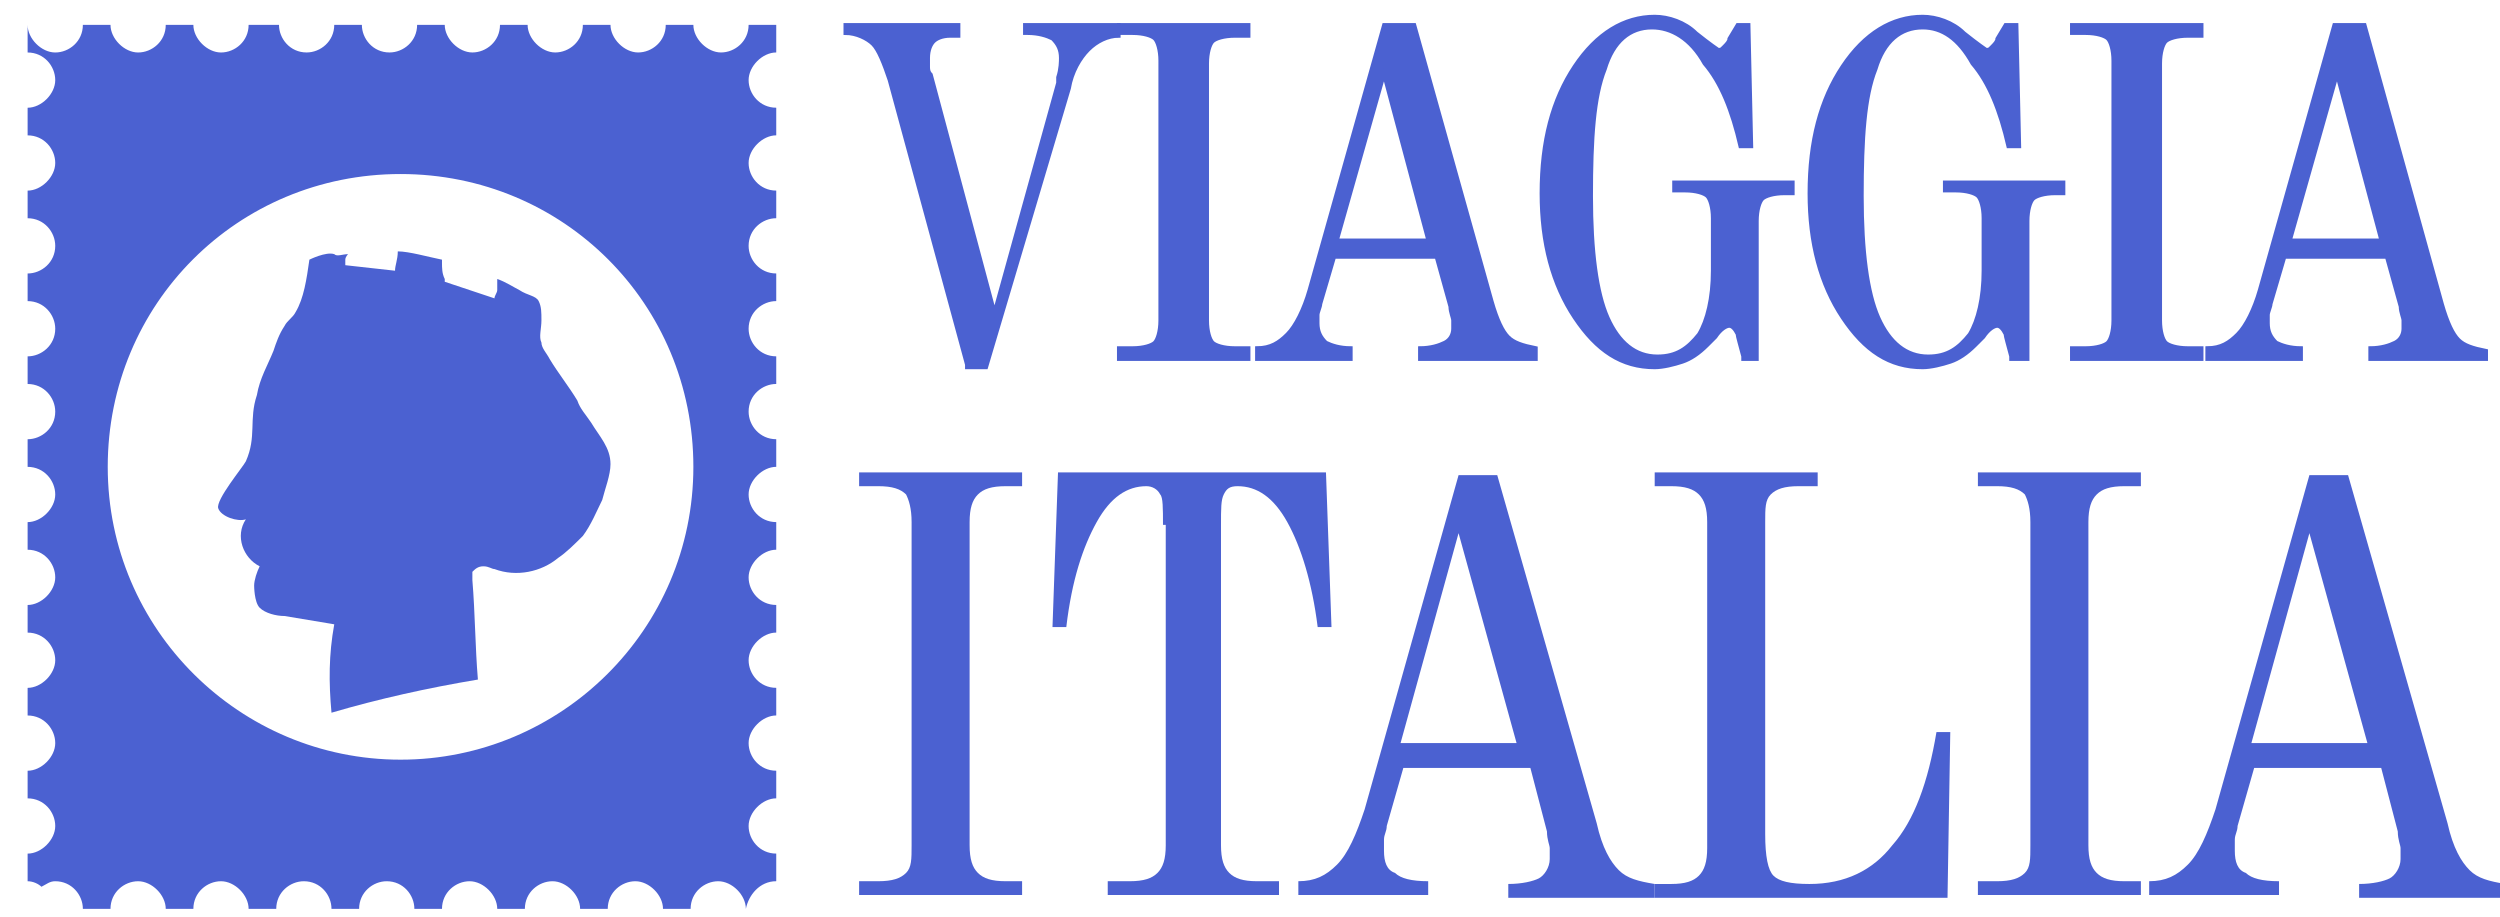
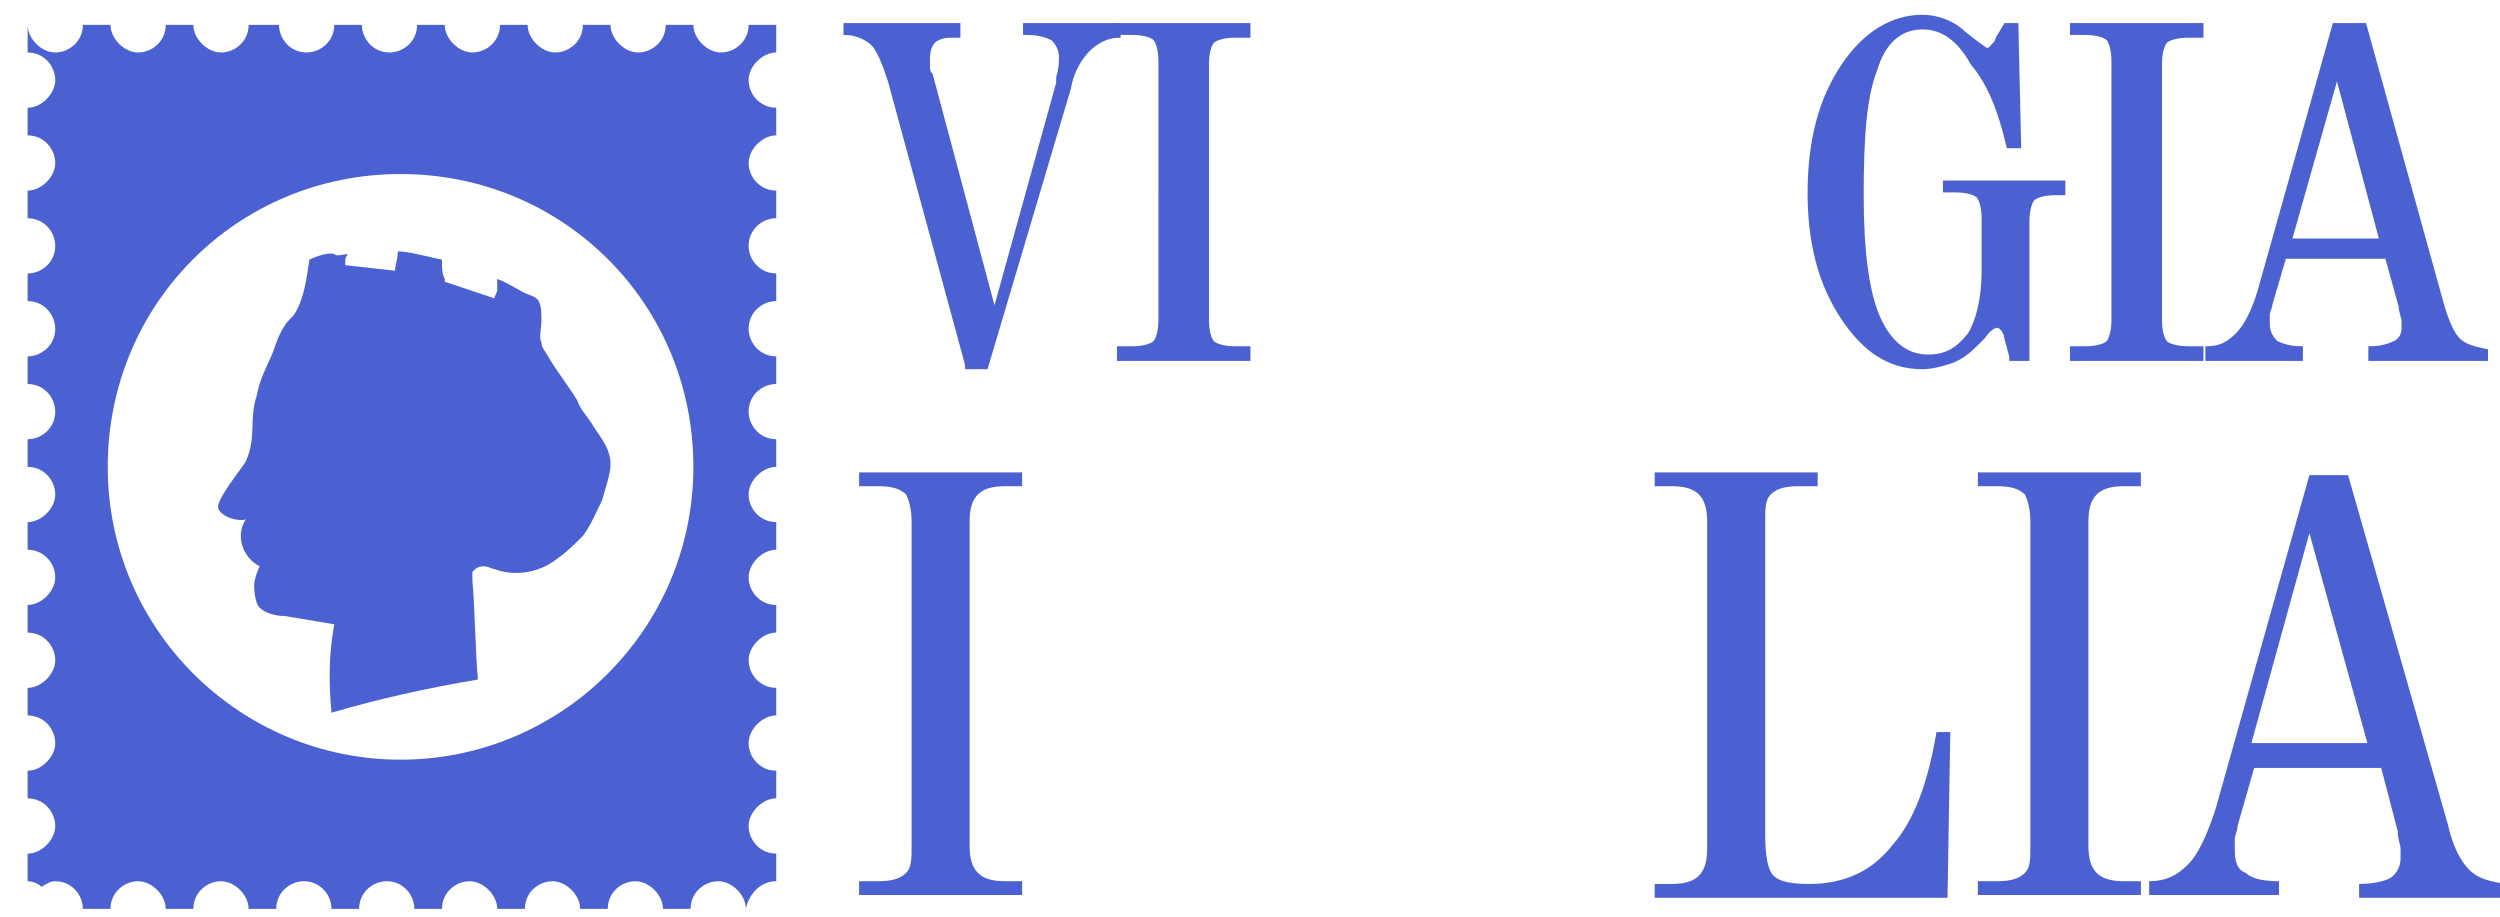
<svg xmlns="http://www.w3.org/2000/svg" version="1.1" baseProfile="tiny" id="Livello_2" x="0px" y="0px" viewBox="0 0 90.5 33.2" xml:space="preserve">
  <path fill="#4B61D1" d="M22.1,16.8c0-0.6-0.4-1-0.7-1.5c-0.2-0.3-0.4-0.5-0.5-0.8c-0.3-0.5-0.7-1-1-1.5c-0.1-0.2-0.3-0.4-0.3-0.6  c-0.1-0.2,0-0.5,0-0.8c0-0.3,0-0.5-0.1-0.7c-0.1-0.2-0.4-0.2-0.7-0.4c-0.2-0.1-0.5-0.3-0.8-0.4c0,0.1,0,0.2,0,0.4  c0,0.1-0.1,0.2-0.1,0.3l-1.8-0.6c0,0,0-0.1,0-0.1C16,9.9,16,9.7,16,9.5c0,0,0,0,0-0.1c-0.5-0.1-1.2-0.3-1.6-0.3c0,0,0,0,0,0  c0,0.3-0.1,0.5-0.1,0.7l-1.8-0.2c0-0.1,0-0.1,0-0.2c0-0.1,0.1-0.2,0.1-0.2c-0.2,0-0.4,0.1-0.5,0c-0.3-0.1-0.9,0.2-0.9,0.2  c-0.1,0.7-0.2,1.4-0.5,1.9c-0.1,0.2-0.3,0.3-0.4,0.5c-0.2,0.3-0.3,0.6-0.4,0.9c-0.2,0.5-0.5,1-0.6,1.6c-0.3,0.9,0,1.5-0.4,2.4  c-0.1,0.2-1.1,1.4-1,1.7c0.1,0.3,0.7,0.5,1,0.4c-0.4,0.6-0.1,1.4,0.5,1.7c-0.1,0.2-0.2,0.5-0.2,0.7c0,0,0,0.6,0.2,0.8  c0.2,0.2,0.6,0.3,0.9,0.3c0.6,0.1,1.2,0.2,1.8,0.3c-0.2,1.1-0.2,2.1-0.1,3.2c1.7-0.5,3.5-0.9,5.3-1.2c-0.1-1.2-0.1-2.4-0.2-3.6  c0-0.1,0-0.2,0-0.3c0.1-0.1,0.2-0.2,0.4-0.2s0.3,0.1,0.4,0.1c0.8,0.3,1.7,0.1,2.3-0.4c0.3-0.2,0.6-0.5,0.9-0.8  c0.3-0.4,0.5-0.9,0.7-1.3C21.9,17.7,22.1,17.2,22.1,16.8z" />
  <g>
    <path fill="#4B61D1" stroke="#4B61D1" stroke-width="0.131" stroke-miterlimit="10" d="M35,13.2L32.2,2.9   c-0.2-0.6-0.4-1.1-0.6-1.3s-0.6-0.4-1-0.4V0.9h4.1v0.4h-0.3c-0.3,0-0.5,0.1-0.6,0.2c-0.1,0.1-0.2,0.3-0.2,0.6c0,0.1,0,0.2,0,0.3   c0,0.1,0,0.2,0.1,0.3l2.3,8.6L38.3,3c0,0,0-0.1,0-0.2c0.1-0.3,0.1-0.6,0.1-0.7c0-0.3-0.1-0.5-0.3-0.7c-0.2-0.1-0.5-0.2-0.9-0.2   h-0.1V0.9h3.4v0.4c-0.4,0-0.8,0.2-1.1,0.5c-0.3,0.3-0.6,0.8-0.7,1.4l-3,10.1H35z" />
    <path fill="#4B61D1" stroke="#4B61D1" stroke-width="0.131" stroke-miterlimit="10" d="M43.7,11.6c0,0.4,0.1,0.7,0.2,0.8   c0.1,0.1,0.4,0.2,0.8,0.2h0.5V13h-4.7v-0.4h0.5c0.4,0,0.7-0.1,0.8-0.2c0.1-0.1,0.2-0.4,0.2-0.8V2.2c0-0.4-0.1-0.7-0.2-0.8   c-0.1-0.1-0.4-0.2-0.8-0.2h-0.5V0.9h4.7v0.4h-0.5c-0.4,0-0.7,0.1-0.8,0.2c-0.1,0.1-0.2,0.4-0.2,0.8V11.6z" />
-     <path fill="#4B61D1" stroke="#4B61D1" stroke-width="0.131" stroke-miterlimit="10" d="M45.5,13v-0.4h0c0.5,0,0.8-0.2,1.1-0.5   c0.3-0.3,0.6-0.9,0.8-1.6l2.7-9.6h1.1L54,10.9c0.2,0.7,0.4,1.1,0.6,1.3c0.2,0.2,0.5,0.3,1,0.4V13h-4.2v-0.4c0.4,0,0.7-0.1,0.9-0.2   c0.2-0.1,0.3-0.3,0.3-0.5c0-0.1,0-0.2,0-0.3c0-0.1-0.1-0.3-0.1-0.5l-0.5-1.8h-3.7L47.8,11c0,0.1-0.1,0.3-0.1,0.4c0,0.1,0,0.2,0,0.3   c0,0.3,0.1,0.5,0.3,0.7c0.2,0.1,0.5,0.2,0.9,0.2V13H45.5z M48.4,8.7h3.3l-1.6-6L48.4,8.7z" />
-     <path fill="#4B61D1" stroke="#4B61D1" stroke-width="0.131" stroke-miterlimit="10" d="M63.1,12.9c-0.1-0.4-0.2-0.7-0.2-0.8   c-0.1-0.2-0.2-0.3-0.3-0.3c-0.1,0-0.3,0.1-0.5,0.4c-0.1,0.1-0.2,0.2-0.3,0.3c-0.3,0.3-0.6,0.5-0.9,0.6c-0.3,0.1-0.7,0.2-1,0.2   c-1.2,0-2.1-0.6-2.9-1.8c-0.8-1.2-1.2-2.7-1.2-4.5c0-1.9,0.4-3.4,1.2-4.6c0.8-1.2,1.8-1.8,2.9-1.8c0.5,0,1.1,0.2,1.5,0.6   c0.5,0.4,0.8,0.6,0.8,0.6c0.1,0,0.1,0,0.2-0.1c0.1-0.1,0.2-0.2,0.2-0.3l0.3-0.5h0.4l0.1,4.4H63c-0.3-1.3-0.7-2.3-1.3-3   C61.2,1.4,60.5,1,59.8,1c-0.8,0-1.4,0.5-1.7,1.5c-0.4,1-0.5,2.5-0.5,4.6c0,2,0.2,3.5,0.6,4.4c0.4,0.9,1,1.4,1.8,1.4   c0.7,0,1.1-0.3,1.5-0.8c0.3-0.5,0.5-1.3,0.5-2.3V7.9c0-0.4-0.1-0.7-0.2-0.8c-0.1-0.1-0.4-0.2-0.8-0.2h-0.4V6.6h4.3v0.4h-0.3   c-0.4,0-0.7,0.1-0.8,0.2c-0.1,0.1-0.2,0.4-0.2,0.8v5H63.1z" />
    <path fill="#4B61D1" stroke="#4B61D1" stroke-width="0.131" stroke-miterlimit="10" d="M72.8,12.9c-0.1-0.4-0.2-0.7-0.2-0.8   c-0.1-0.2-0.2-0.3-0.3-0.3c-0.1,0-0.3,0.1-0.5,0.4c-0.1,0.1-0.2,0.2-0.3,0.3c-0.3,0.3-0.6,0.5-0.9,0.6c-0.3,0.1-0.7,0.2-1,0.2   c-1.2,0-2.1-0.6-2.9-1.8c-0.8-1.2-1.2-2.7-1.2-4.5c0-1.9,0.4-3.4,1.2-4.6c0.8-1.2,1.8-1.8,2.9-1.8c0.5,0,1.1,0.2,1.5,0.6   c0.5,0.4,0.8,0.6,0.8,0.6c0.1,0,0.1,0,0.2-0.1c0.1-0.1,0.2-0.2,0.2-0.3l0.3-0.5h0.4l0.1,4.4h-0.4c-0.3-1.3-0.7-2.3-1.3-3   C70.9,1.4,70.3,1,69.6,1c-0.8,0-1.4,0.5-1.7,1.5c-0.4,1-0.5,2.5-0.5,4.6c0,2,0.2,3.5,0.6,4.4c0.4,0.9,1,1.4,1.8,1.4   c0.7,0,1.1-0.3,1.5-0.8c0.3-0.5,0.5-1.3,0.5-2.3V7.9c0-0.4-0.1-0.7-0.2-0.8c-0.1-0.1-0.4-0.2-0.8-0.2h-0.4V6.6h4.3v0.4h-0.3   c-0.4,0-0.7,0.1-0.8,0.2c-0.1,0.1-0.2,0.4-0.2,0.8v5H72.8z" />
    <path fill="#4B61D1" stroke="#4B61D1" stroke-width="0.131" stroke-miterlimit="10" d="M78.2,11.6c0,0.4,0.1,0.7,0.2,0.8   c0.1,0.1,0.4,0.2,0.8,0.2h0.5V13H75v-0.4h0.5c0.4,0,0.7-0.1,0.8-0.2c0.1-0.1,0.2-0.4,0.2-0.8V2.2c0-0.4-0.1-0.7-0.2-0.8   c-0.1-0.1-0.4-0.2-0.8-0.2H75V0.9h4.7v0.4h-0.5c-0.4,0-0.7,0.1-0.8,0.2c-0.1,0.1-0.2,0.4-0.2,0.8V11.6z" />
    <path fill="#4B61D1" stroke="#4B61D1" stroke-width="0.131" stroke-miterlimit="10" d="M79.9,13v-0.4h0c0.5,0,0.8-0.2,1.1-0.5   c0.3-0.3,0.6-0.9,0.8-1.6l2.7-9.6h1.1l2.8,10.1c0.2,0.7,0.4,1.1,0.6,1.3c0.2,0.2,0.5,0.3,1,0.4V13h-4.2v-0.4c0.4,0,0.7-0.1,0.9-0.2   c0.2-0.1,0.3-0.3,0.3-0.5c0-0.1,0-0.2,0-0.3c0-0.1-0.1-0.3-0.1-0.5l-0.5-1.8h-3.7L82.2,11c0,0.1-0.1,0.3-0.1,0.4c0,0.1,0,0.2,0,0.3   c0,0.3,0.1,0.5,0.3,0.7c0.2,0.1,0.5,0.2,0.9,0.2V13H79.9z M82.9,8.7h3.3l-1.6-6L82.9,8.7z" />
    <path fill="#4B61D1" d="M35.1,30.6c0,0.5,0.1,0.8,0.3,1c0.2,0.2,0.5,0.3,1,0.3H37v0.5h-5.9v-0.5h0.7c0.5,0,0.8-0.1,1-0.3   c0.2-0.2,0.2-0.5,0.2-1V18.9c0-0.5-0.1-0.8-0.2-1c-0.2-0.2-0.5-0.3-1-0.3h-0.7v-0.5H37v0.5h-0.6c-0.5,0-0.8,0.1-1,0.3   c-0.2,0.2-0.3,0.5-0.3,1V30.6z" />
-     <path fill="#4B61D1" d="M42.1,19c0-0.6,0-1-0.1-1.1c-0.1-0.2-0.3-0.3-0.5-0.3c-0.7,0-1.3,0.4-1.8,1.3c-0.5,0.9-0.9,2.1-1.1,3.8   h-0.5l0.2-5.6H48l0.2,5.6h-0.5c-0.2-1.6-0.6-2.9-1.1-3.8c-0.5-0.9-1.1-1.3-1.8-1.3c-0.3,0-0.4,0.1-0.5,0.3   c-0.1,0.2-0.1,0.5-0.1,1.1v11.6c0,0.5,0.1,0.8,0.3,1c0.2,0.2,0.5,0.3,1,0.3h0.8v0.5h-6.2v-0.5h0.8c0.5,0,0.8-0.1,1-0.3   c0.2-0.2,0.3-0.5,0.3-1V19z" />
-     <path fill="#4B61D1" d="M47,32.4v-0.5h0c0.6,0,1-0.2,1.4-0.6c0.4-0.4,0.7-1.1,1-2l3.4-12.1h1.4l3.6,12.6c0.2,0.9,0.5,1.4,0.8,1.7   c0.3,0.3,0.7,0.4,1.3,0.5v0.5h-5.3v-0.5c0.5,0,0.9-0.1,1.1-0.2s0.4-0.4,0.4-0.7c0-0.1,0-0.3,0-0.4c0-0.1-0.1-0.3-0.1-0.6l-0.6-2.3   h-4.6l-0.6,2.1c0,0.2-0.1,0.3-0.1,0.5c0,0.2,0,0.3,0,0.4c0,0.4,0.1,0.7,0.4,0.8c0.2,0.2,0.6,0.3,1.2,0.3v0.5H47z M50.7,26.9h4.2   l-2.1-7.6L50.7,26.9z" />
    <path fill="#4B61D1" d="M65.8,17.1v0.5h-0.7c-0.5,0-0.8,0.1-1,0.3c-0.2,0.2-0.2,0.5-0.2,1v11.3c0,0.8,0.1,1.3,0.3,1.5   c0.2,0.2,0.6,0.3,1.3,0.3c1.3,0,2.3-0.5,3-1.4c0.8-0.9,1.3-2.3,1.6-4.1h0.5l-0.1,6H59.9v-0.5h0.6c0.5,0,0.8-0.1,1-0.3   c0.2-0.2,0.3-0.5,0.3-1V18.9c0-0.5-0.1-0.8-0.3-1c-0.2-0.2-0.5-0.3-1-0.3h-0.6v-0.5H65.8z" />
    <path fill="#4B61D1" d="M75.6,30.6c0,0.5,0.1,0.8,0.3,1c0.2,0.2,0.5,0.3,1,0.3h0.6v0.5h-5.9v-0.5h0.7c0.5,0,0.8-0.1,1-0.3   c0.2-0.2,0.2-0.5,0.2-1V18.9c0-0.5-0.1-0.8-0.2-1c-0.2-0.2-0.5-0.3-1-0.3h-0.7v-0.5h5.9v0.5h-0.6c-0.5,0-0.8,0.1-1,0.3   c-0.2,0.2-0.3,0.5-0.3,1V30.6z" />
    <path fill="#4B61D1" d="M77.8,32.4v-0.5h0c0.6,0,1-0.2,1.4-0.6c0.4-0.4,0.7-1.1,1-2l3.4-12.1h1.4l3.6,12.6c0.2,0.9,0.5,1.4,0.8,1.7   c0.3,0.3,0.7,0.4,1.3,0.5v0.5h-5.3v-0.5c0.5,0,0.9-0.1,1.1-0.2c0.2-0.1,0.4-0.4,0.4-0.7c0-0.1,0-0.3,0-0.4c0-0.1-0.1-0.3-0.1-0.6   l-0.6-2.3h-4.6l-0.6,2.1c0,0.2-0.1,0.3-0.1,0.5c0,0.2,0,0.3,0,0.4c0,0.4,0.1,0.7,0.4,0.8c0.2,0.2,0.6,0.3,1.2,0.3v0.5H77.8z    M81.5,26.9h4.2l-2.1-7.6L81.5,26.9z" />
  </g>
  <path fill="#4B61D1" d="M28.1,31.9v-1c-0.6,0-1-0.5-1-1s0.5-1,1-1v-1c-0.6,0-1-0.5-1-1s0.5-1,1-1v-1c-0.6,0-1-0.5-1-1s0.5-1,1-1v-1  c-0.6,0-1-0.5-1-1s0.5-1,1-1v-1c-0.6,0-1-0.5-1-1s0.5-1,1-1v-1c-0.6,0-1-0.5-1-1c0-0.6,0.5-1,1-1v-1c-0.6,0-1-0.5-1-1  c0-0.6,0.5-1,1-1v-1c-0.6,0-1-0.5-1-1c0-0.6,0.5-1,1-1v-1c-0.6,0-1-0.5-1-1s0.5-1,1-1v-1c-0.6,0-1-0.5-1-1s0.5-1,1-1v-1h-1  c0,0.6-0.5,1-1,1s-1-0.5-1-1h-1c0,0.6-0.5,1-1,1s-1-0.5-1-1h-1c0,0.6-0.5,1-1,1s-1-0.5-1-1h-1c0,0.6-0.5,1-1,1s-1-0.5-1-1h-1  c0,0.6-0.5,1-1,1c-0.6,0-1-0.5-1-1h-1c0,0.6-0.5,1-1,1c-0.6,0-1-0.5-1-1H9c0,0.6-0.5,1-1,1s-1-0.5-1-1h-1c0,0.6-0.5,1-1,1  s-1-0.5-1-1h-1c0,0.6-0.5,1-1,1s-1-0.5-1-1v1c0.6,0,1,0.5,1,1s-0.5,1-1,1v1c0.6,0,1,0.5,1,1s-0.5,1-1,1v1c0.6,0,1,0.5,1,1  c0,0.6-0.5,1-1,1v1c0.6,0,1,0.5,1,1c0,0.6-0.5,1-1,1v1c0.6,0,1,0.5,1,1c0,0.6-0.5,1-1,1v1c0.6,0,1,0.5,1,1s-0.5,1-1,1v1  c0.6,0,1,0.5,1,1s-0.5,1-1,1v1c0.6,0,1,0.5,1,1s-0.5,1-1,1v1c0.6,0,1,0.5,1,1s-0.5,1-1,1v1c0.6,0,1,0.5,1,1s-0.5,1-1,1v1  c0.2,0,0.4,0.1,0.5,0.2c0.2-0.1,0.3-0.2,0.5-0.2c0.6,0,1,0.5,1,1h1c0-0.6,0.5-1,1-1s1,0.5,1,1h1c0-0.6,0.5-1,1-1s1,0.5,1,1h1  c0-0.6,0.5-1,1-1c0.6,0,1,0.5,1,1h1c0-0.6,0.5-1,1-1c0.6,0,1,0.5,1,1h1c0-0.6,0.5-1,1-1s1,0.5,1,1h1c0-0.6,0.5-1,1-1s1,0.5,1,1h1  c0-0.6,0.5-1,1-1s1,0.5,1,1h1c0-0.6,0.5-1,1-1s1,0.5,1,1C27.1,32.4,27.5,31.9,28.1,31.9z M14.5,27.5c-5.8,0-10.6-4.7-10.6-10.6  S8.6,6.3,14.5,6.3S25.1,11,25.1,16.9S20.3,27.5,14.5,27.5z" />
</svg>